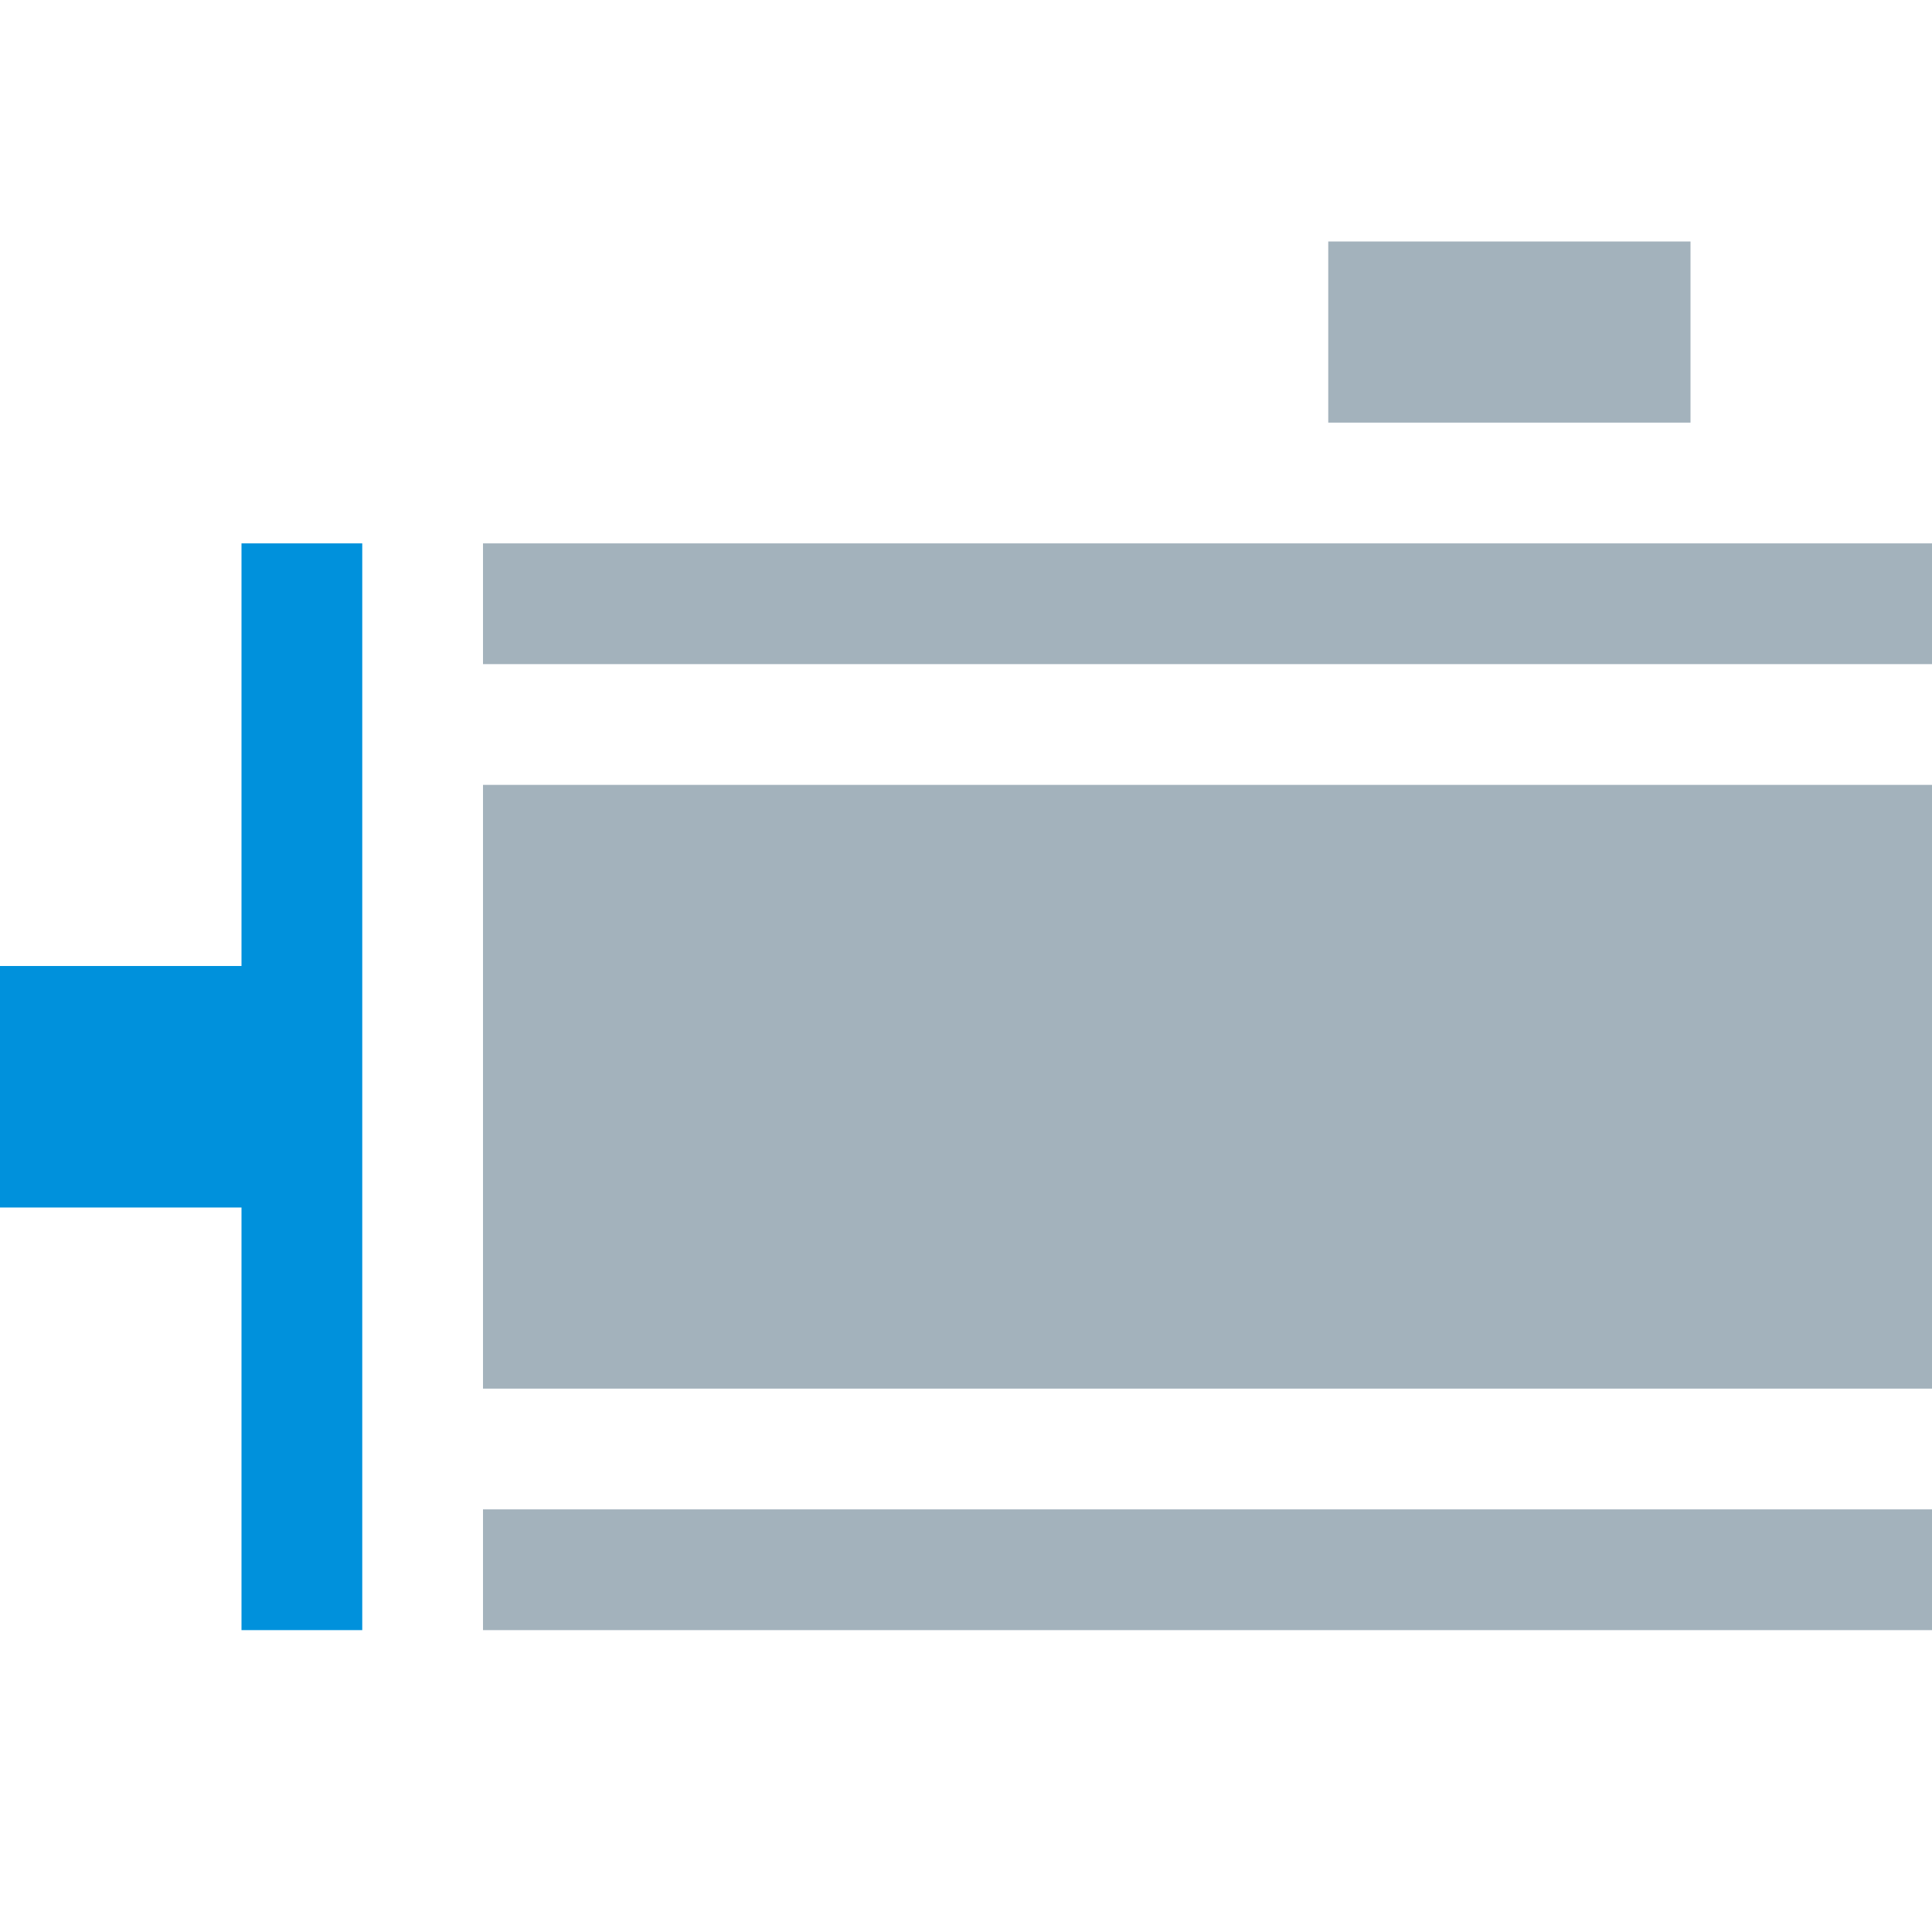
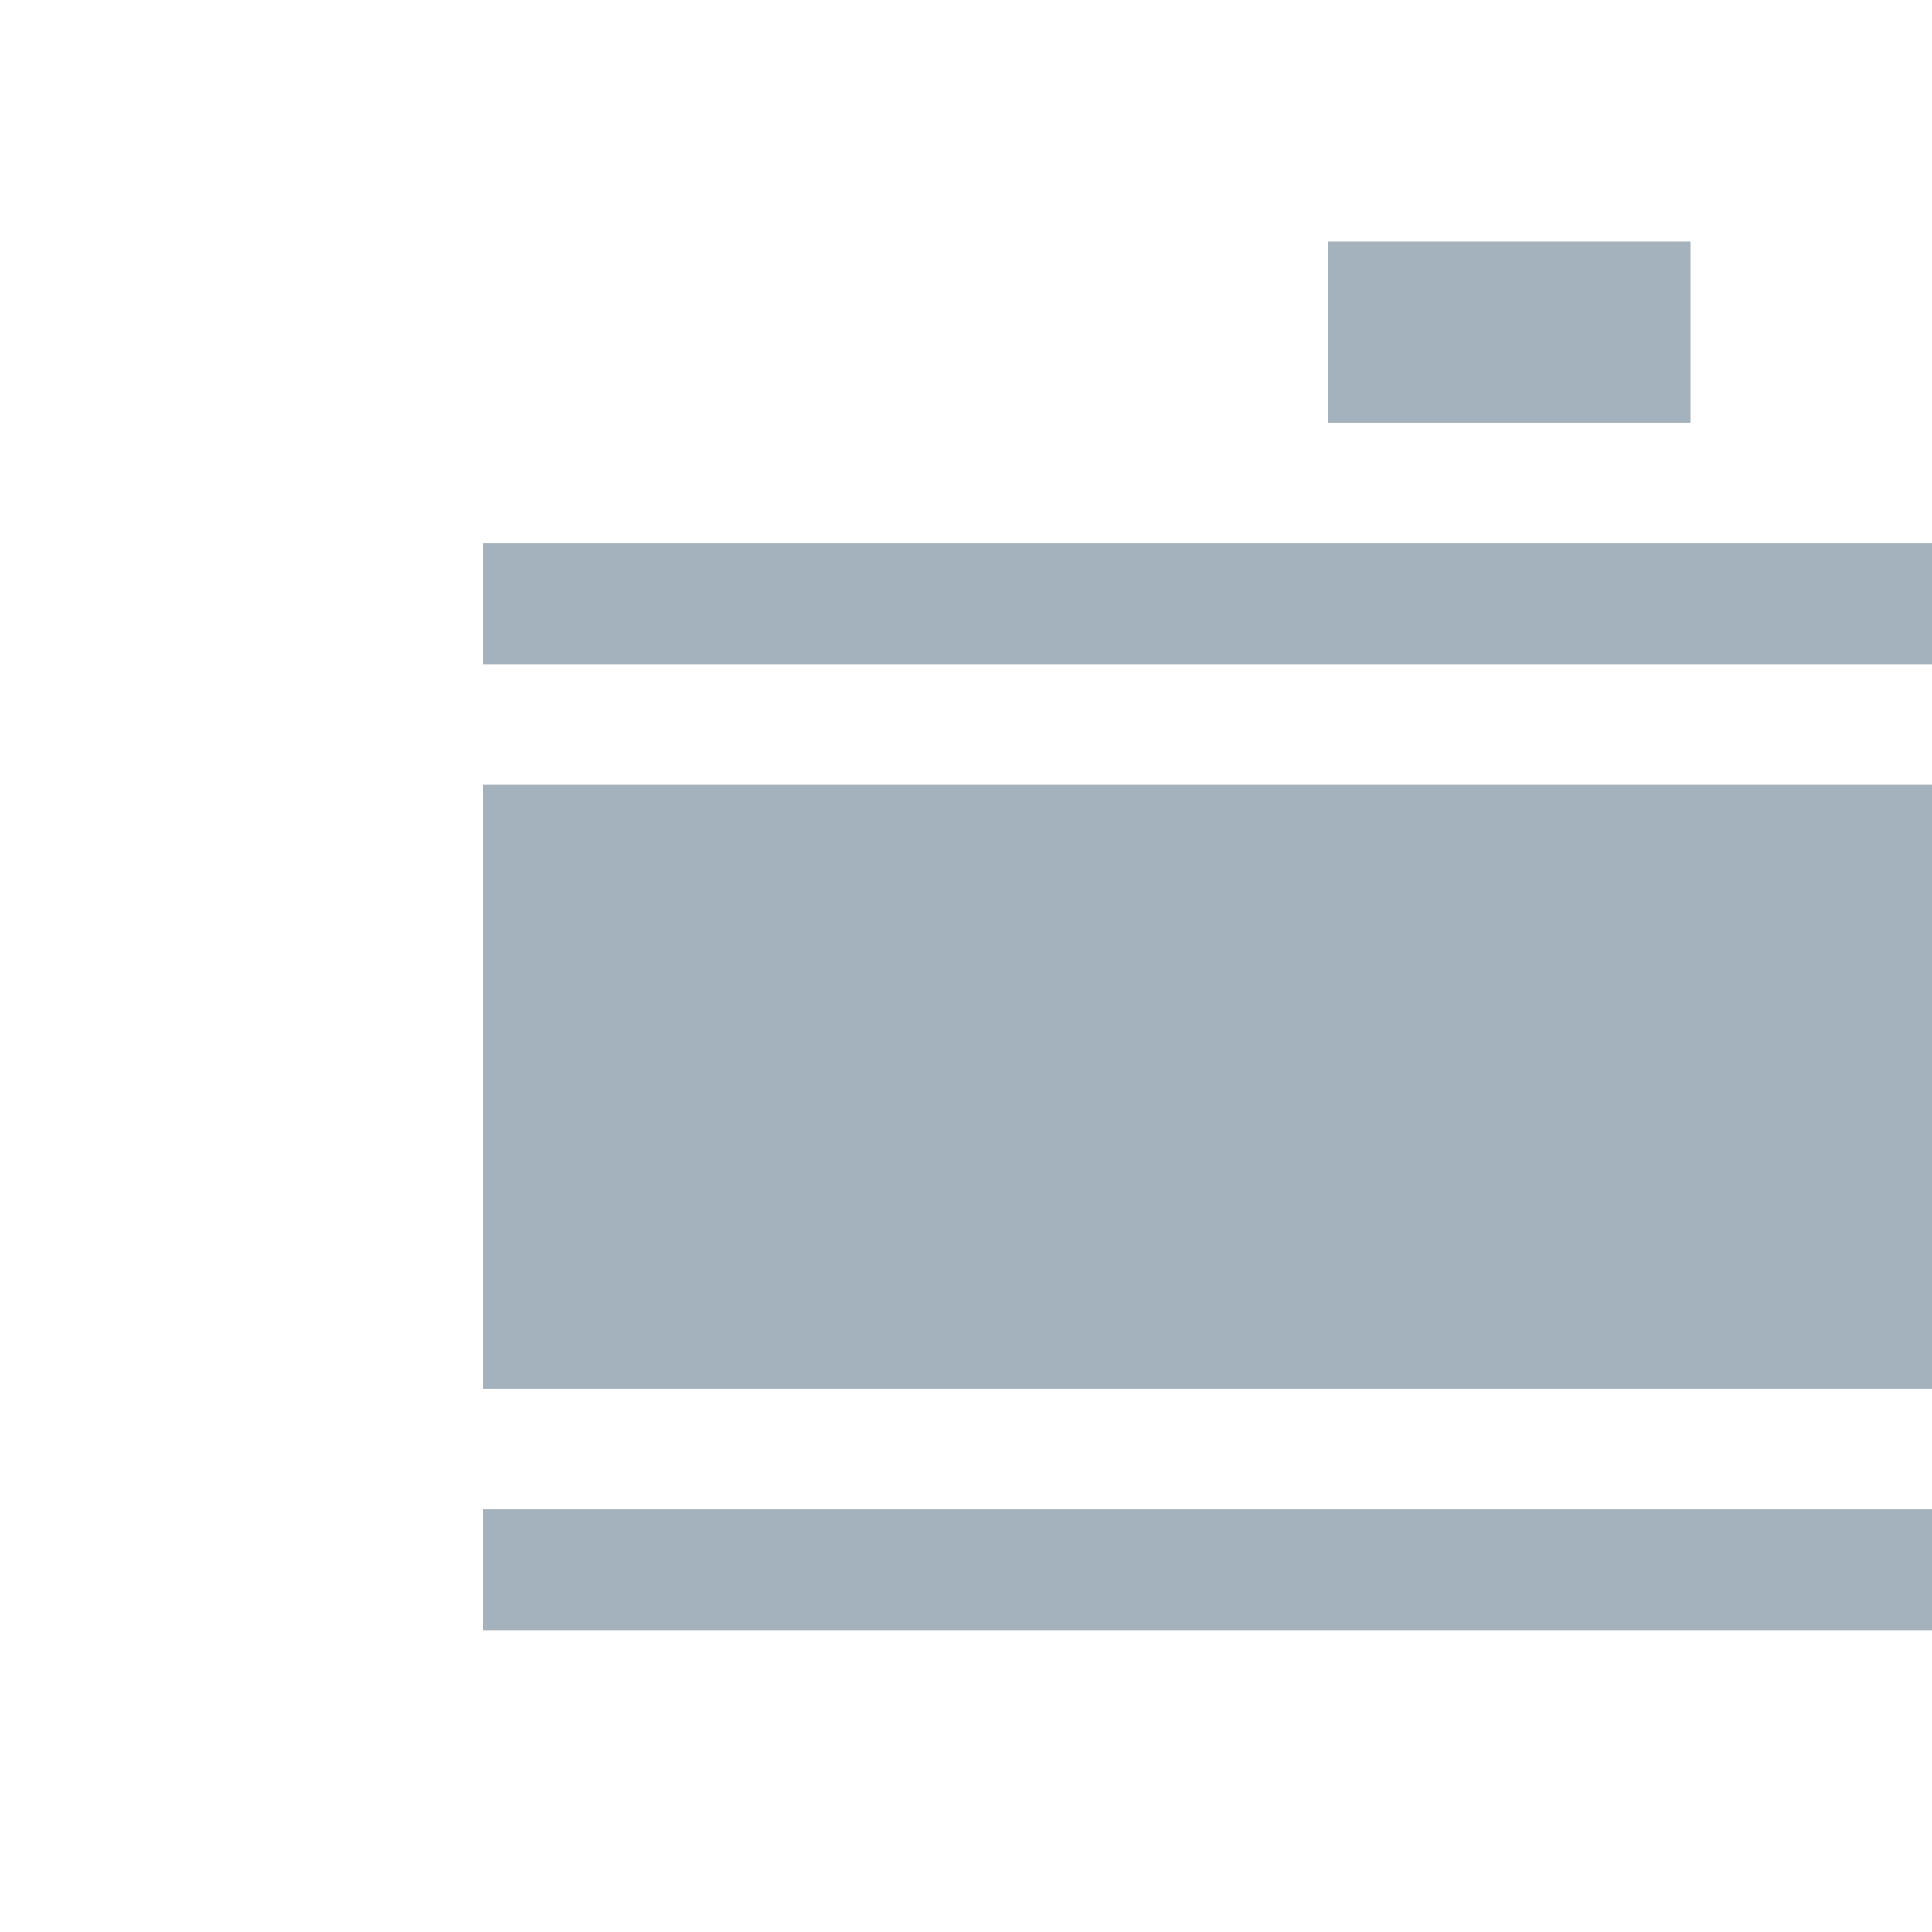
<svg xmlns="http://www.w3.org/2000/svg" viewBox="0 0 32 32">
  <g id="f6df5257-ae66-40f5-aa89-883bfffc3243" data-name="white background">
    <rect width="32" height="32" fill="none" />
  </g>
  <g id="a0f3a25c-b0d3-4d70-bfa4-d5d926919ef2" data-name="content">
    <rect x="8" y="13" width="24" height="10" fill="#a3b2bc" />
    <rect x="22" y="4" width="6" height="3" fill="#a3b2bc" />
-     <polygon points="4 9 4 16 0 16 0 20 4 20 4 27 6 27 6 9 4 9" fill="#0091dc" />
    <rect x="8" y="9" width="24" height="2" fill="#a3b2bc" />
    <rect x="8" y="25" width="24" height="2" fill="#a3b2bc" />
  </g>
</svg>